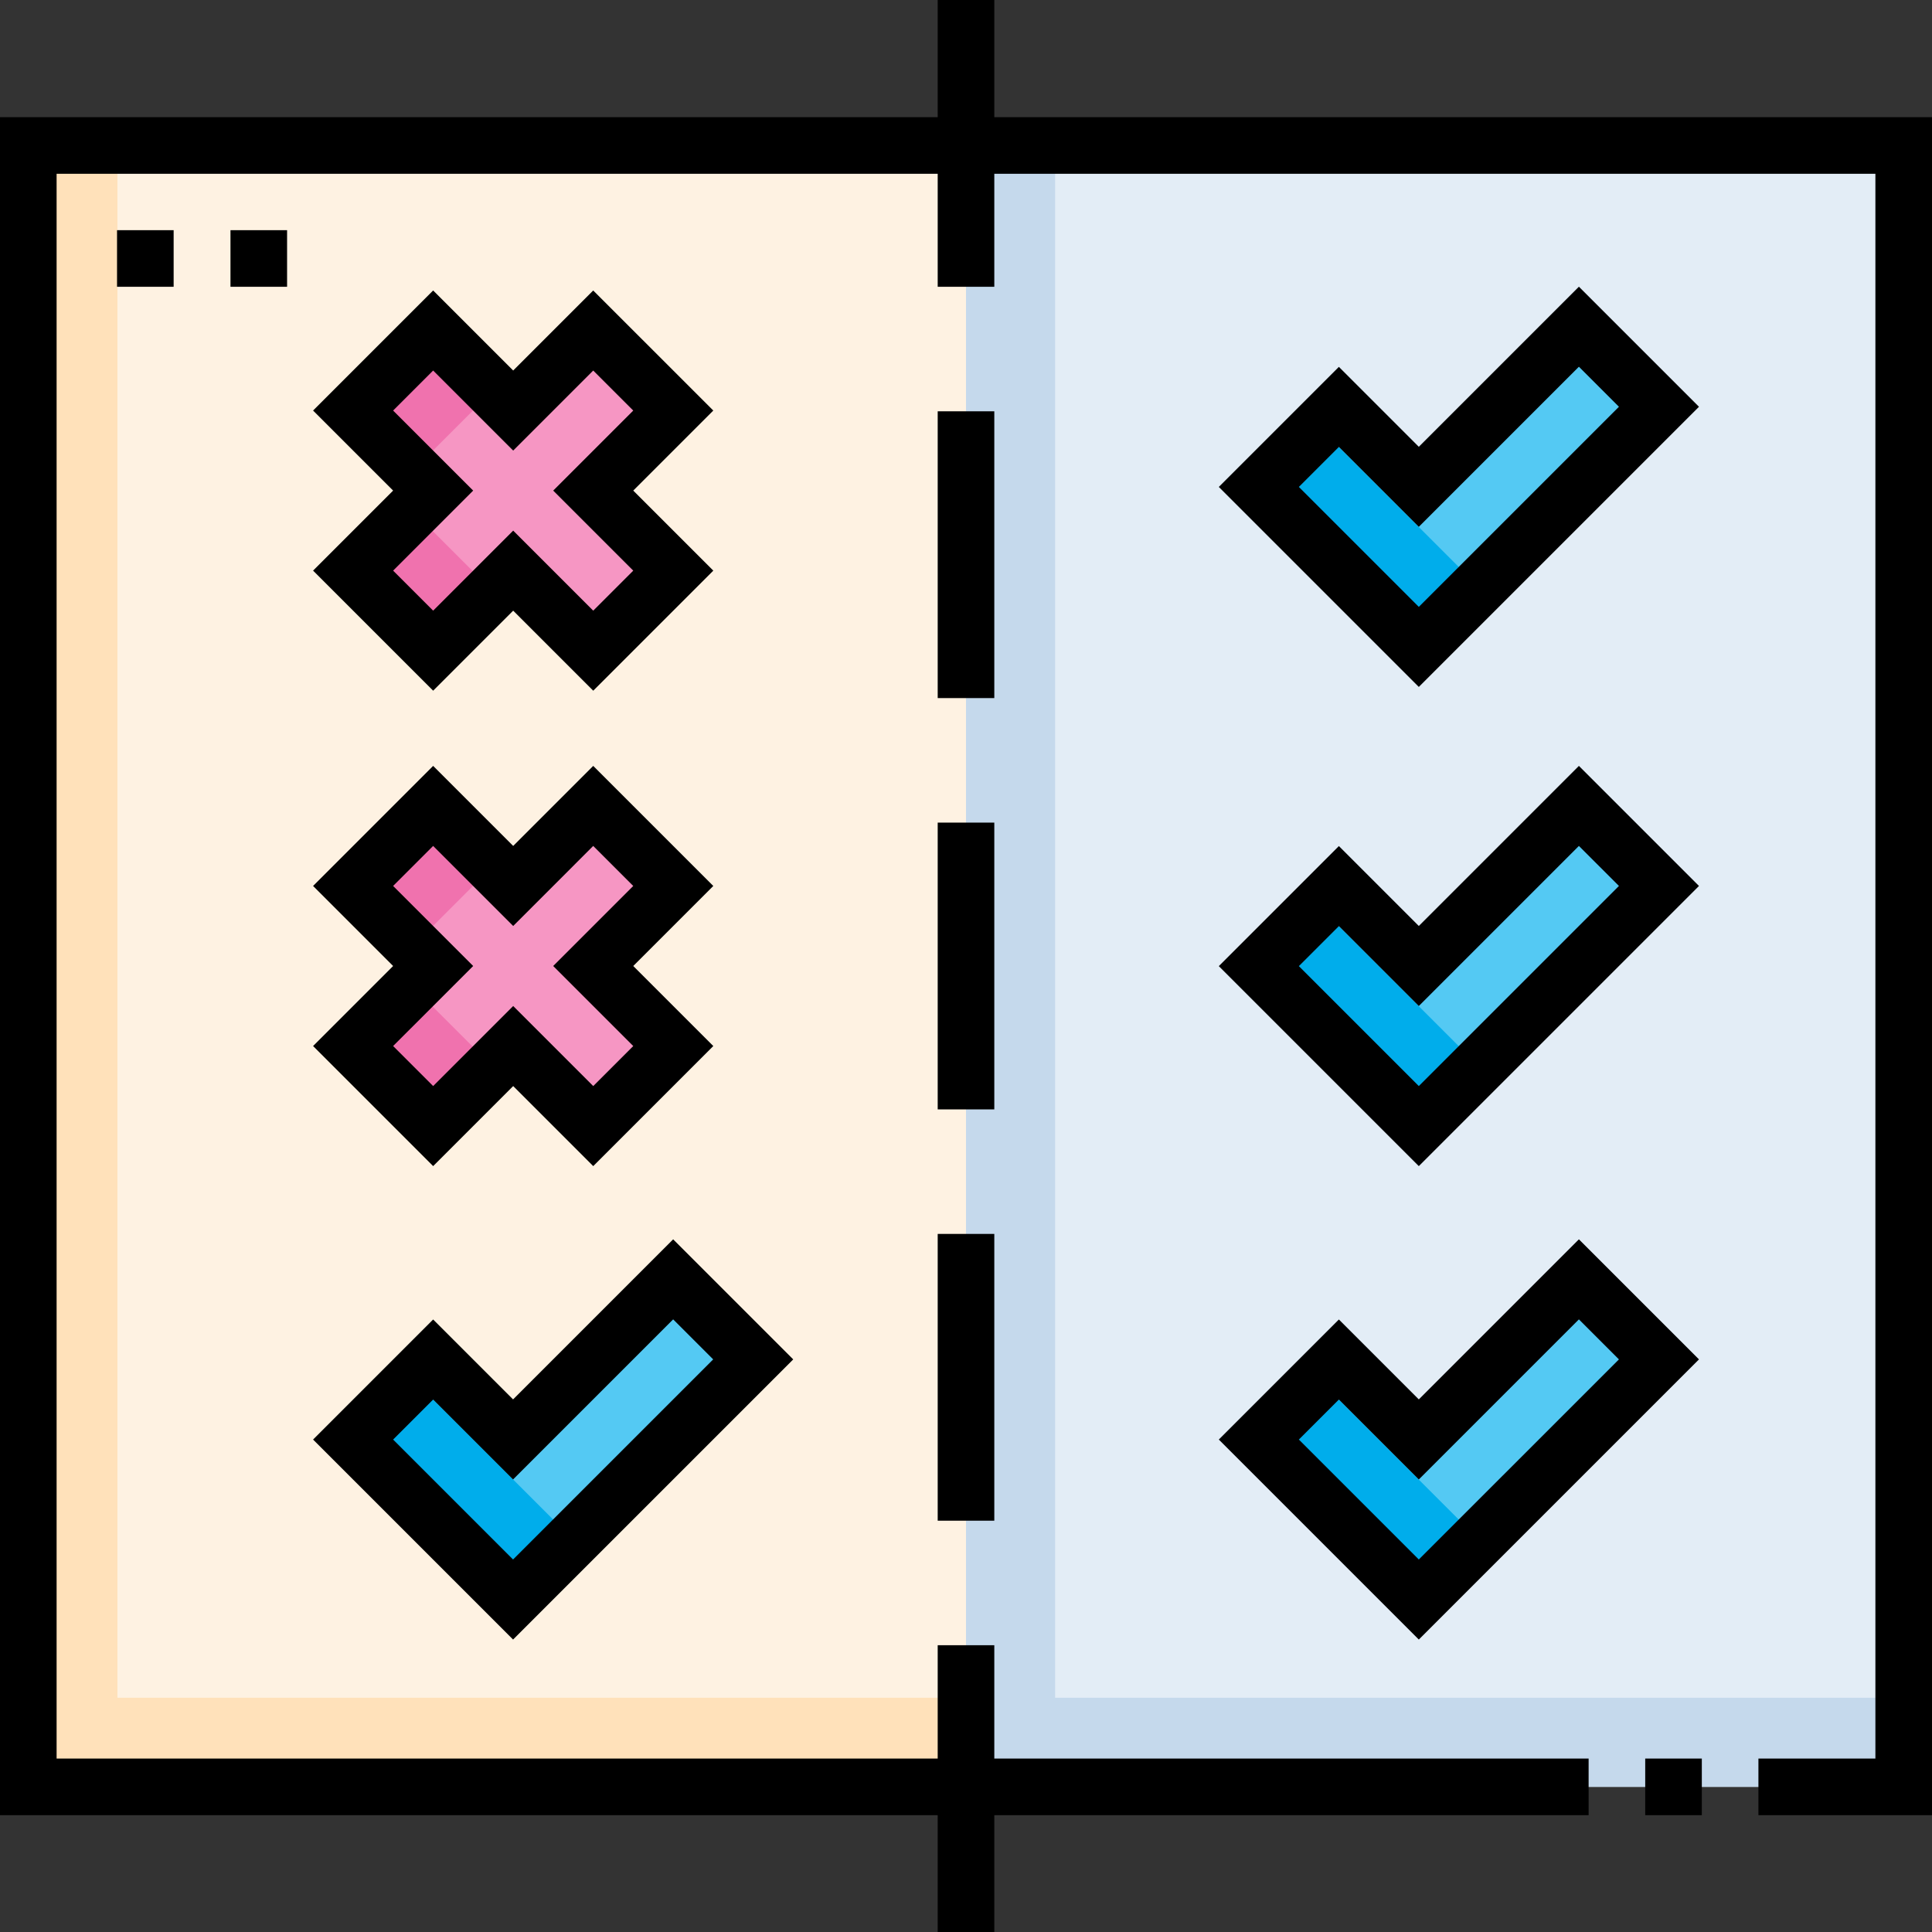
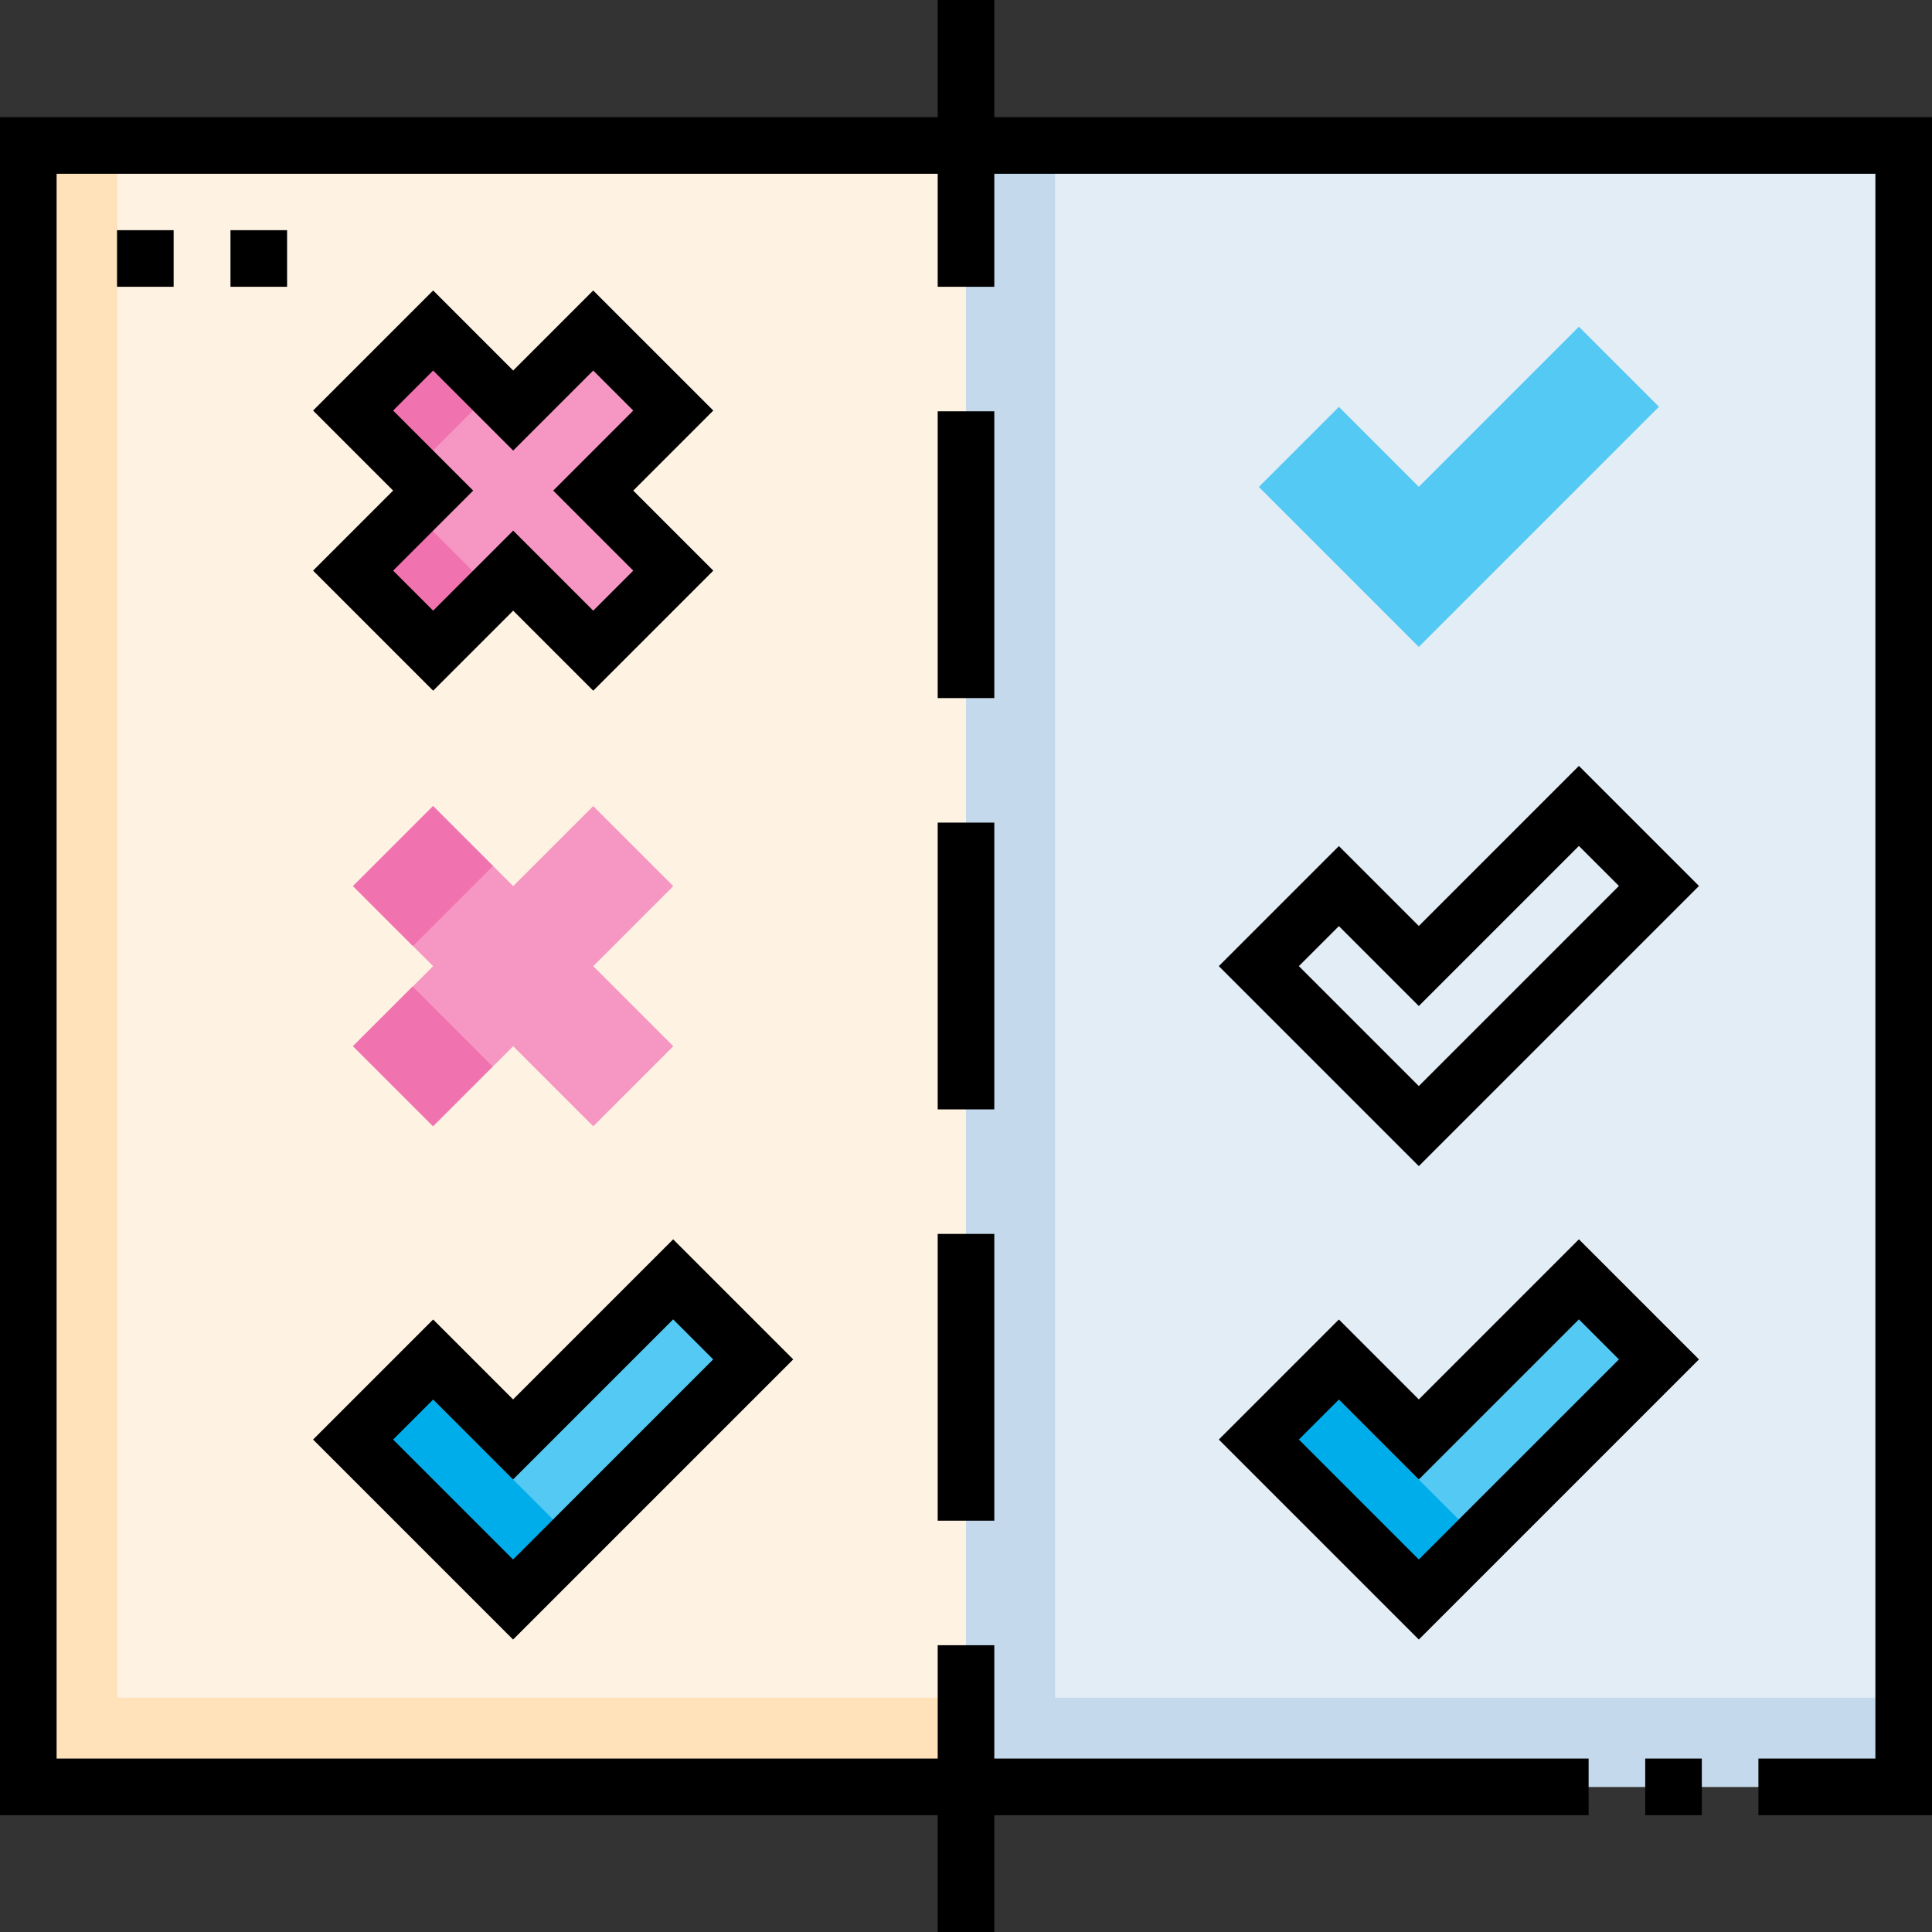
<svg xmlns="http://www.w3.org/2000/svg" version="1.1" id="Capa_1" x="0px" y="0px" viewBox="0 0 512 512" style="enable-background:new 0 0 512 512;" xml:space="preserve" width="512" height="512">
  <rect x="0" y="0" width="512" height="512" fill="#333333" stroke="none" />
  <g>
    <g>
      <rect x="7.5" y="38.553" style="fill:#FEF2E2;" width="262.011" height="434.984" />
      <polygon style="fill:#FFE1BA;" points="31.117,449.92 31.117,38.553 7.5,38.553 7.5,473.537 256,473.537 256,449.92 &#09;&#09;" />
      <rect x="256" y="38.553" style="fill:#E3EDF6;" width="248.5" height="434.984" />
      <polygon style="fill:#C5D9EC;" points="279.617,449.92 279.617,38.553 256,38.553 256,473.537 504.5,473.537 504.5,449.92 &#09;&#09;" />
      <polygon style="fill:#F696C3;" points="178.426,151.225 157.213,130.012 178.423,108.802 157.209,87.589 136,108.799 &#10;&#09;&#09;&#09;114.787,87.585 93.574,108.799 114.787,130.012 93.577,151.221 114.791,172.434 136,151.225 157.213,172.438 &#09;&#09;" />
      <g>
        <rect x="97.127" y="94.9" transform="matrix(0.707 -0.707 0.707 0.707 -42.21 110.373)" style="fill:#F072AE;" width="30" height="22.477" />
        <rect x="100.911" y="138.927" transform="matrix(0.707 -0.707 0.707 0.707 -76.013 124.34)" style="fill:#F072AE;" width="22.348" height="30" />
      </g>
      <polygon style="fill:#F696C3;" points="178.426,277.258 157.213,256.045 178.423,234.836 157.209,213.623 136,234.832 &#10;&#09;&#09;&#09;114.787,213.619 93.574,234.832 114.787,256.045 93.577,277.255 114.791,298.468 136,277.258 157.213,298.472 &#09;&#09;" />
      <g>
        <rect x="97.127" y="220.934" transform="matrix(0.707 -0.707 0.707 0.707 -131.329 147.287)" style="fill:#F072AE;" width="30" height="22.477" />
        <rect x="100.911" y="264.96" transform="matrix(0.707 -0.707 0.707 0.707 -165.132 161.254)" style="fill:#F072AE;" width="22.348" height="30" />
      </g>
      <polygon style="fill:#54C9F3;" points="135.968,381.466 114.787,360.285 93.574,381.498 135.968,423.892 199.608,360.253 &#10;&#09;&#09;&#09;178.394,339.04 &#09;&#09;" />
      <rect x="111.473" y="364.756" transform="matrix(0.707 -0.707 0.707 0.707 -243.171 202.4)" style="fill:#00ADEB;" width="22.521" height="59.955" />
      <polygon style="fill:#54C9F3;" points="376,381.466 354.819,360.285 333.606,381.498 376,423.892 439.64,360.253 418.426,339.04 &#10;&#09;&#09;&#09;&#09;&#09;" />
      <rect x="351.505" y="364.756" transform="matrix(0.707 -0.707 0.707 0.707 -172.867 372.128)" style="fill:#00ADEB;" width="22.521" height="59.955" />
-       <polygon style="fill:#54C9F3;" points="376,256 354.819,234.819 333.606,256.032 376,298.426 439.64,234.787 418.426,213.574 &#09;&#09;&#10;&#09;&#09;&#09;" />
-       <rect x="351.505" y="239.29" transform="matrix(0.707 -0.707 0.707 0.707 -84.149 335.38)" style="fill:#00ADEB;" width="22.521" height="59.955" />
      <polygon style="fill:#54C9F3;" points="376,129.01 354.819,107.829 333.606,129.042 376,171.437 439.64,107.797 418.426,86.584 &#09;&#09;&#10;&#09;&#09;&#09;" />
-       <rect x="351.505" y="112.3" transform="matrix(0.707 -0.707 0.707 0.707 5.646 298.186)" style="fill:#00ADEB;" width="22.521" height="59.955" />
    </g>
    <g>
      <polyline style="fill:none;stroke:#000000;stroke-width:15;stroke-miterlimit:10;" points="421,473.537 7.5,473.537 7.5,38.553 &#10;&#09;&#09;&#09;504.5,38.553 504.5,473.537 466,473.537 &#09;&#09;" />
      <line style="fill:none;stroke:#000000;stroke-width:15;stroke-miterlimit:10;" x1="451" y1="473.537" x2="436" y2="473.537" />
      <line style="fill:none;stroke:#000000;stroke-width:15;stroke-miterlimit:10;" x1="256" y1="0" x2="256" y2="76" />
      <g>
        <line style="fill:none;stroke:#000000;stroke-width:15;stroke-miterlimit:10;" x1="256" y1="436" x2="256" y2="512" />
        <line style="fill:none;stroke:#000000;stroke-width:15;stroke-miterlimit:10;" x1="256" y1="218" x2="256" y2="294" />
      </g>
      <line style="fill:none;stroke:#000000;stroke-width:15;stroke-miterlimit:10;" x1="256" y1="109" x2="256" y2="185" />
      <line style="fill:none;stroke:#000000;stroke-width:15;stroke-miterlimit:10;" x1="256" y1="327" x2="256" y2="403" />
      <polygon style="fill:none;stroke:#000000;stroke-width:15;stroke-miterlimit:10;" points="178.426,151.225 157.213,130.012 &#10;&#09;&#09;&#09;178.423,108.802 157.209,87.589 136,108.799 114.787,87.585 93.574,108.799 114.787,130.012 93.577,151.221 114.791,172.434 &#10;&#09;&#09;&#09;136,151.225 157.213,172.438 &#09;&#09;" />
-       <polygon style="fill:none;stroke:#000000;stroke-width:15;stroke-miterlimit:10;" points="178.426,277.213 157.213,256 &#10;&#09;&#09;&#09;178.423,234.791 157.209,213.577 136,234.787 114.787,213.574 93.574,234.787 114.787,256 93.577,277.209 114.791,298.423 &#10;&#09;&#09;&#09;136,277.213 157.213,298.426 &#09;&#09;" />
      <polygon style="fill:none;stroke:#000000;stroke-width:15;stroke-miterlimit:10;" points="135.968,381.466 114.787,360.285 &#10;&#09;&#09;&#09;93.574,381.498 135.968,423.892 199.608,360.253 178.394,339.04 &#09;&#09;" />
-       <polygon style="fill:none;stroke:#000000;stroke-width:15;stroke-miterlimit:10;" points="376,129.01 354.819,107.829 &#10;&#09;&#09;&#09;333.606,129.042 376,171.437 439.64,107.797 418.426,86.584 &#09;&#09;" />
      <polygon style="fill:none;stroke:#000000;stroke-width:15;stroke-miterlimit:10;" points="376,256 354.819,234.819 &#10;&#09;&#09;&#09;333.606,256.032 376,298.426 439.64,234.787 418.426,213.574 &#09;&#09;" />
      <polygon style="fill:none;stroke:#000000;stroke-width:15;stroke-miterlimit:10;" points="376,381.466 354.819,360.285 &#10;&#09;&#09;&#09;333.606,381.498 376,423.892 439.64,360.253 418.426,339.04 &#09;&#09;" />
      <line style="fill:none;stroke:#000000;stroke-width:15;stroke-miterlimit:10;" x1="38.516" y1="61" x2="38.516" y2="76" />
      <line style="fill:none;stroke:#000000;stroke-width:15;stroke-miterlimit:10;" x1="68.58" y1="61" x2="68.58" y2="76" />
    </g>
  </g>
</svg>